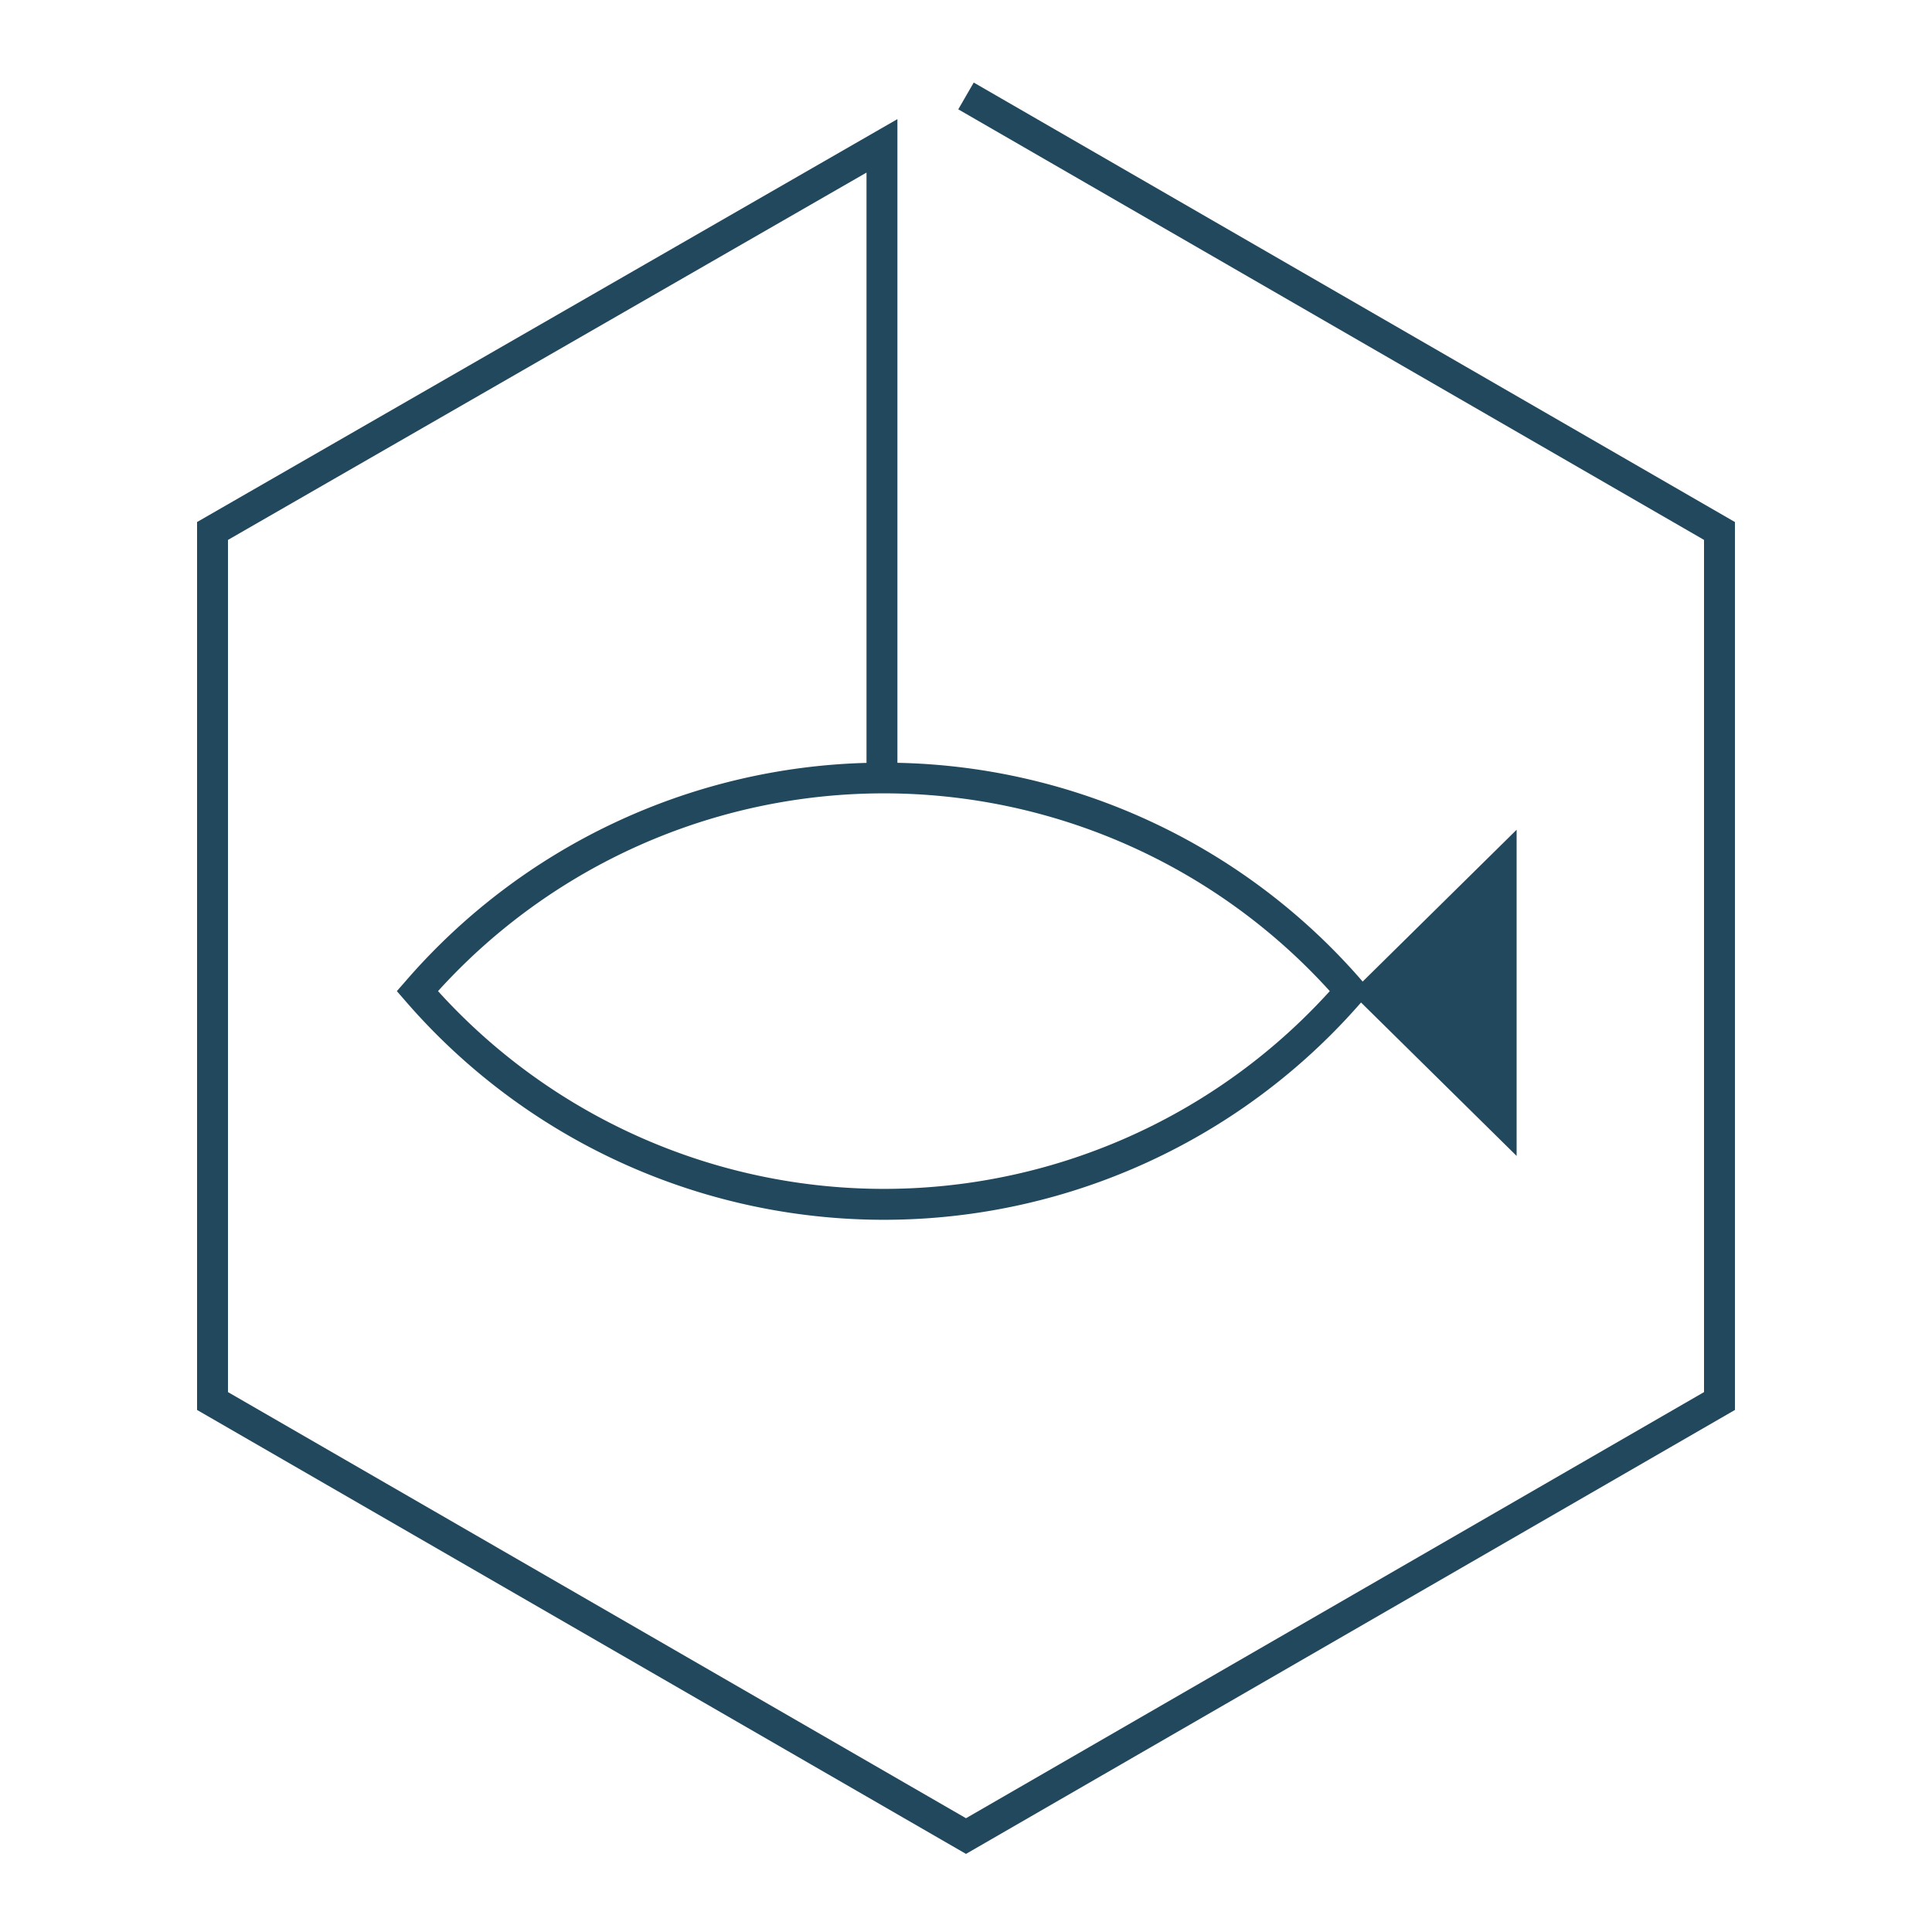
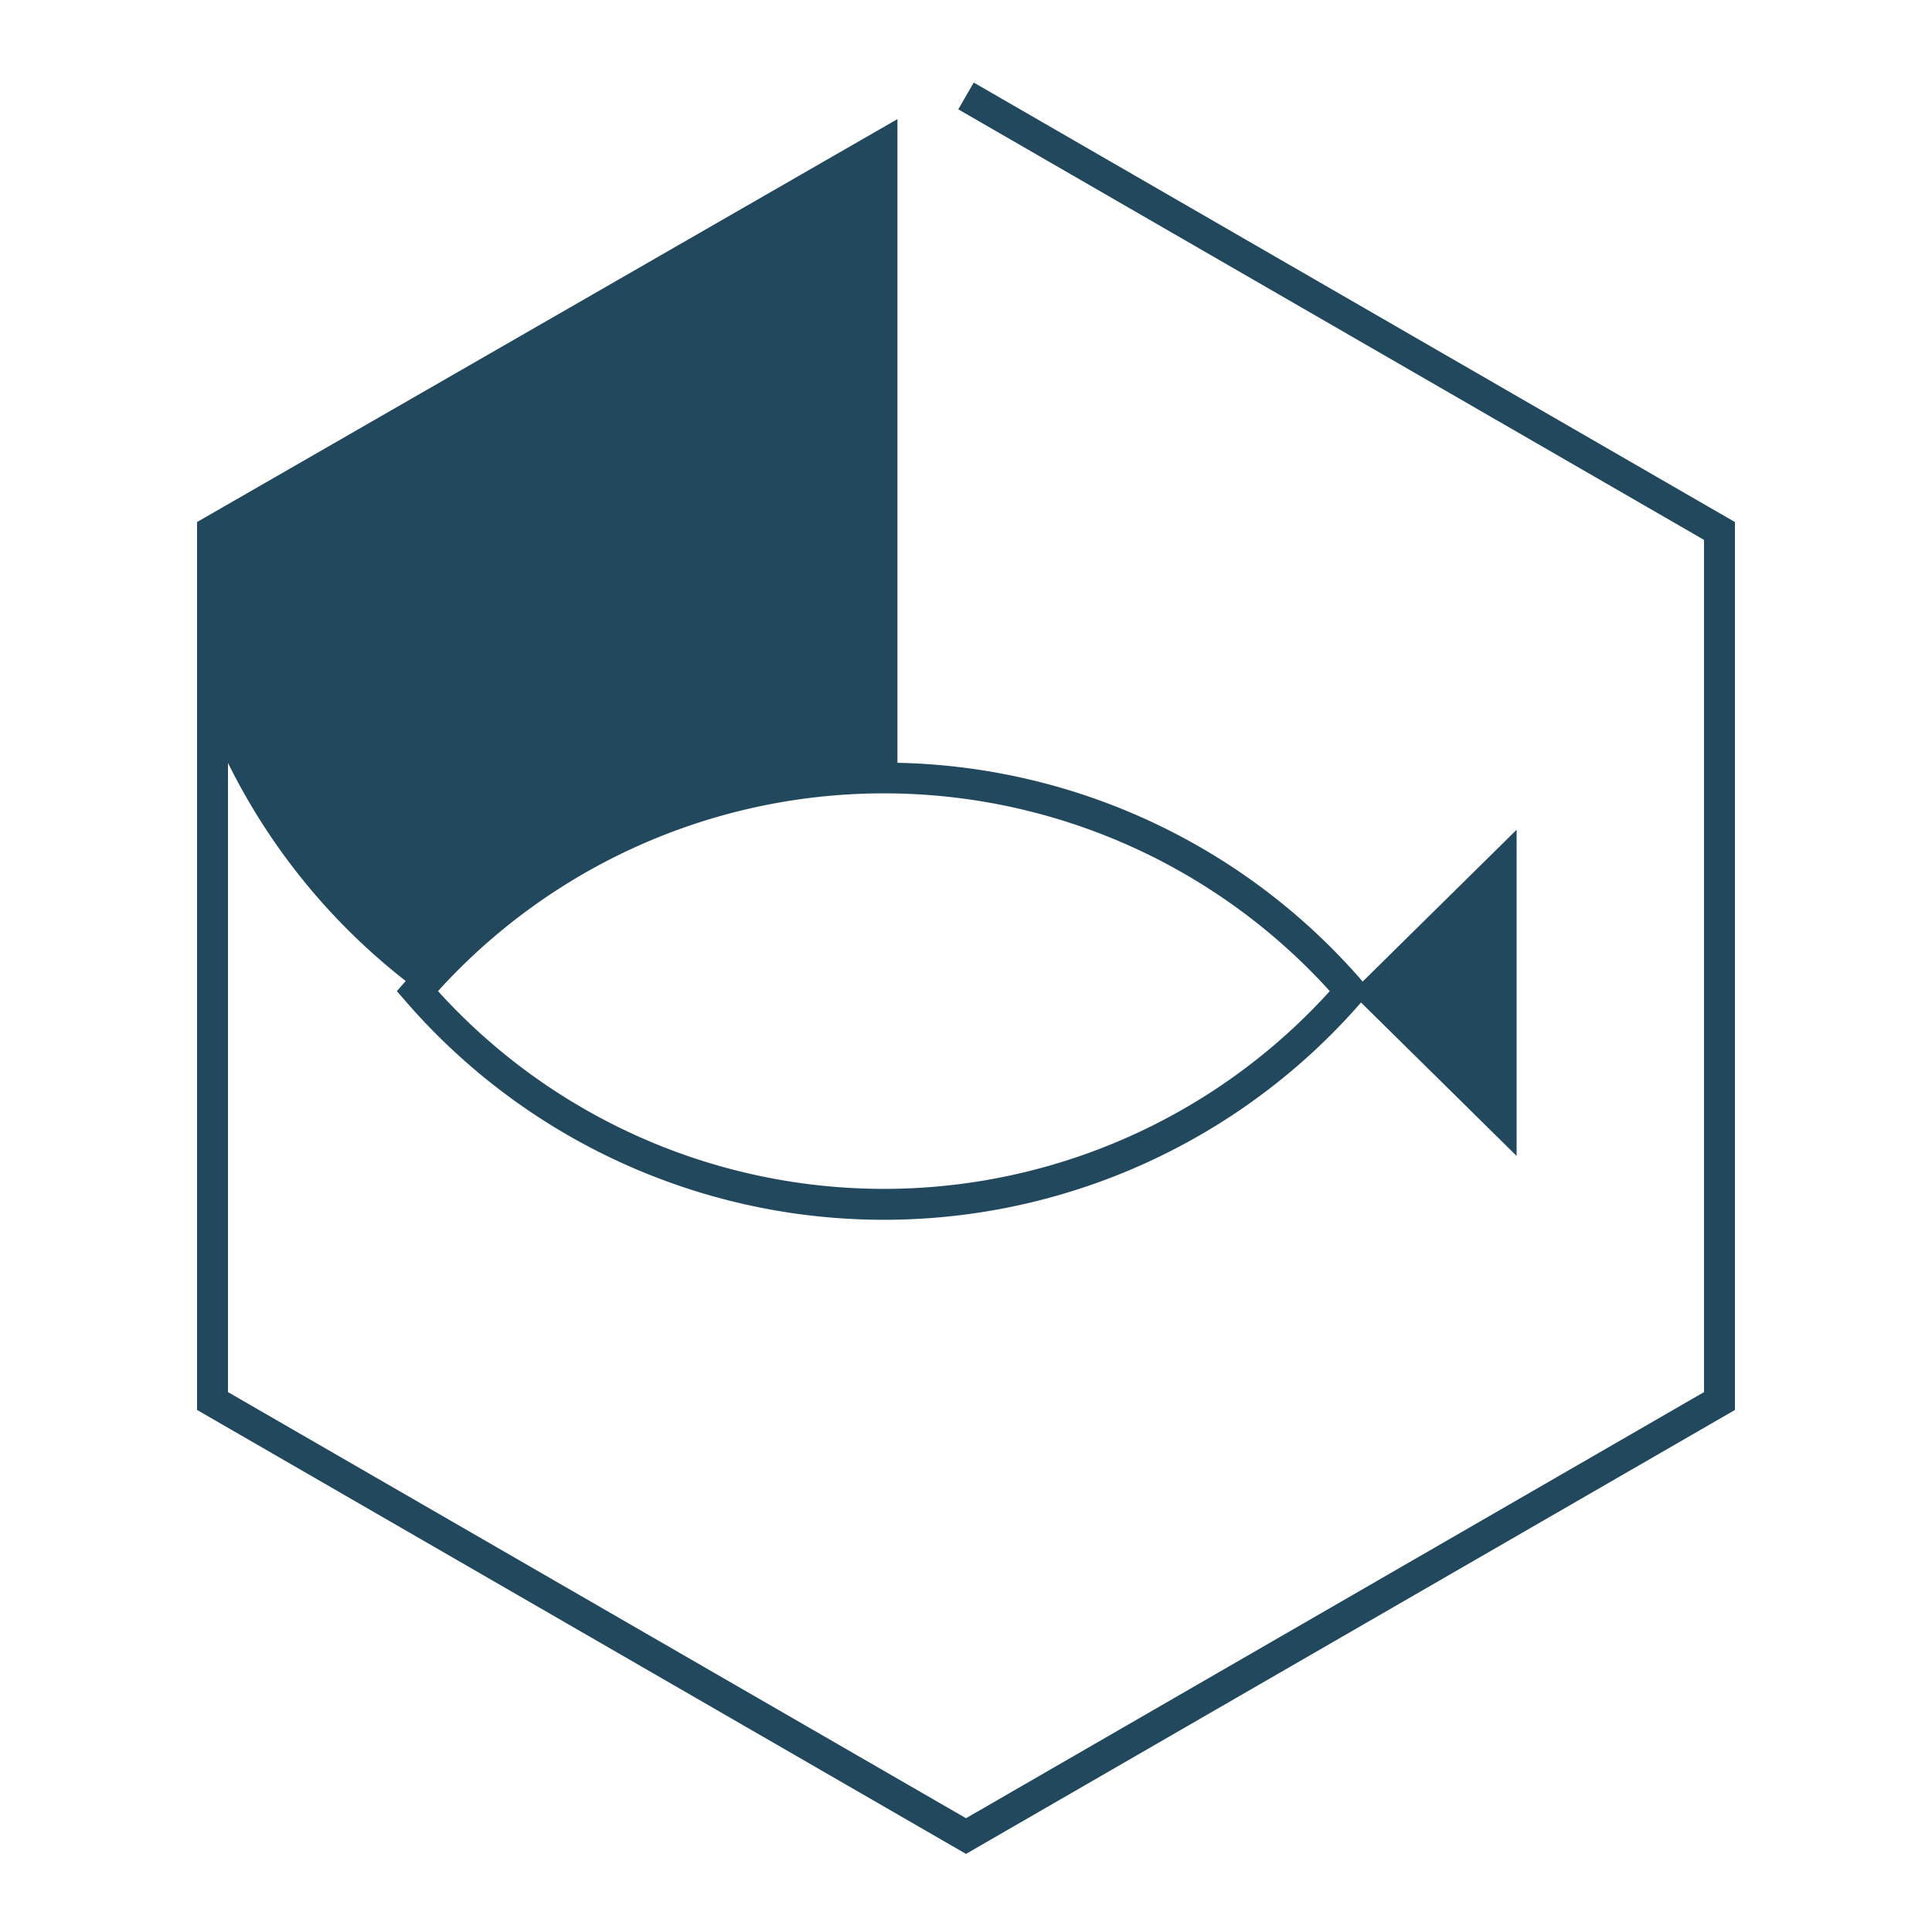
<svg xmlns="http://www.w3.org/2000/svg" id="Laag_1" data-name="Laag 1" viewBox="0 0 1000 1000">
  <defs>
    <style>.cls-1{fill:#22485d;}</style>
  </defs>
  <title>bi_voeding</title>
-   <path class="cls-1" d="M504,42.73l-8,13.86L882,279.45V720.55L500,941.11,118,720.55V279.46L448.5,89.33V394.87A326.83,326.83,0,0,0,210,507.76L205.41,513l4.55,5.24a327.4,327.4,0,0,0,494.51.65L785,598.3V429.48l-79.69,78.58-.27-.31A326.79,326.79,0,0,0,464.5,394.83V61.66L102,270.2V729.79L500,959.58,898,729.79V270.21ZM688.29,513a311.35,311.35,0,0,1-461.57,0,311.35,311.35,0,0,1,461.57,0Z" />
+   <path class="cls-1" d="M504,42.73l-8,13.86L882,279.45V720.55L500,941.11,118,720.55V279.46V394.87A326.83,326.83,0,0,0,210,507.76L205.41,513l4.55,5.24a327.4,327.4,0,0,0,494.51.65L785,598.3V429.48l-79.69,78.58-.27-.31A326.79,326.79,0,0,0,464.5,394.83V61.66L102,270.2V729.79L500,959.58,898,729.79V270.21ZM688.29,513a311.35,311.35,0,0,1-461.57,0,311.35,311.35,0,0,1,461.57,0Z" />
</svg>